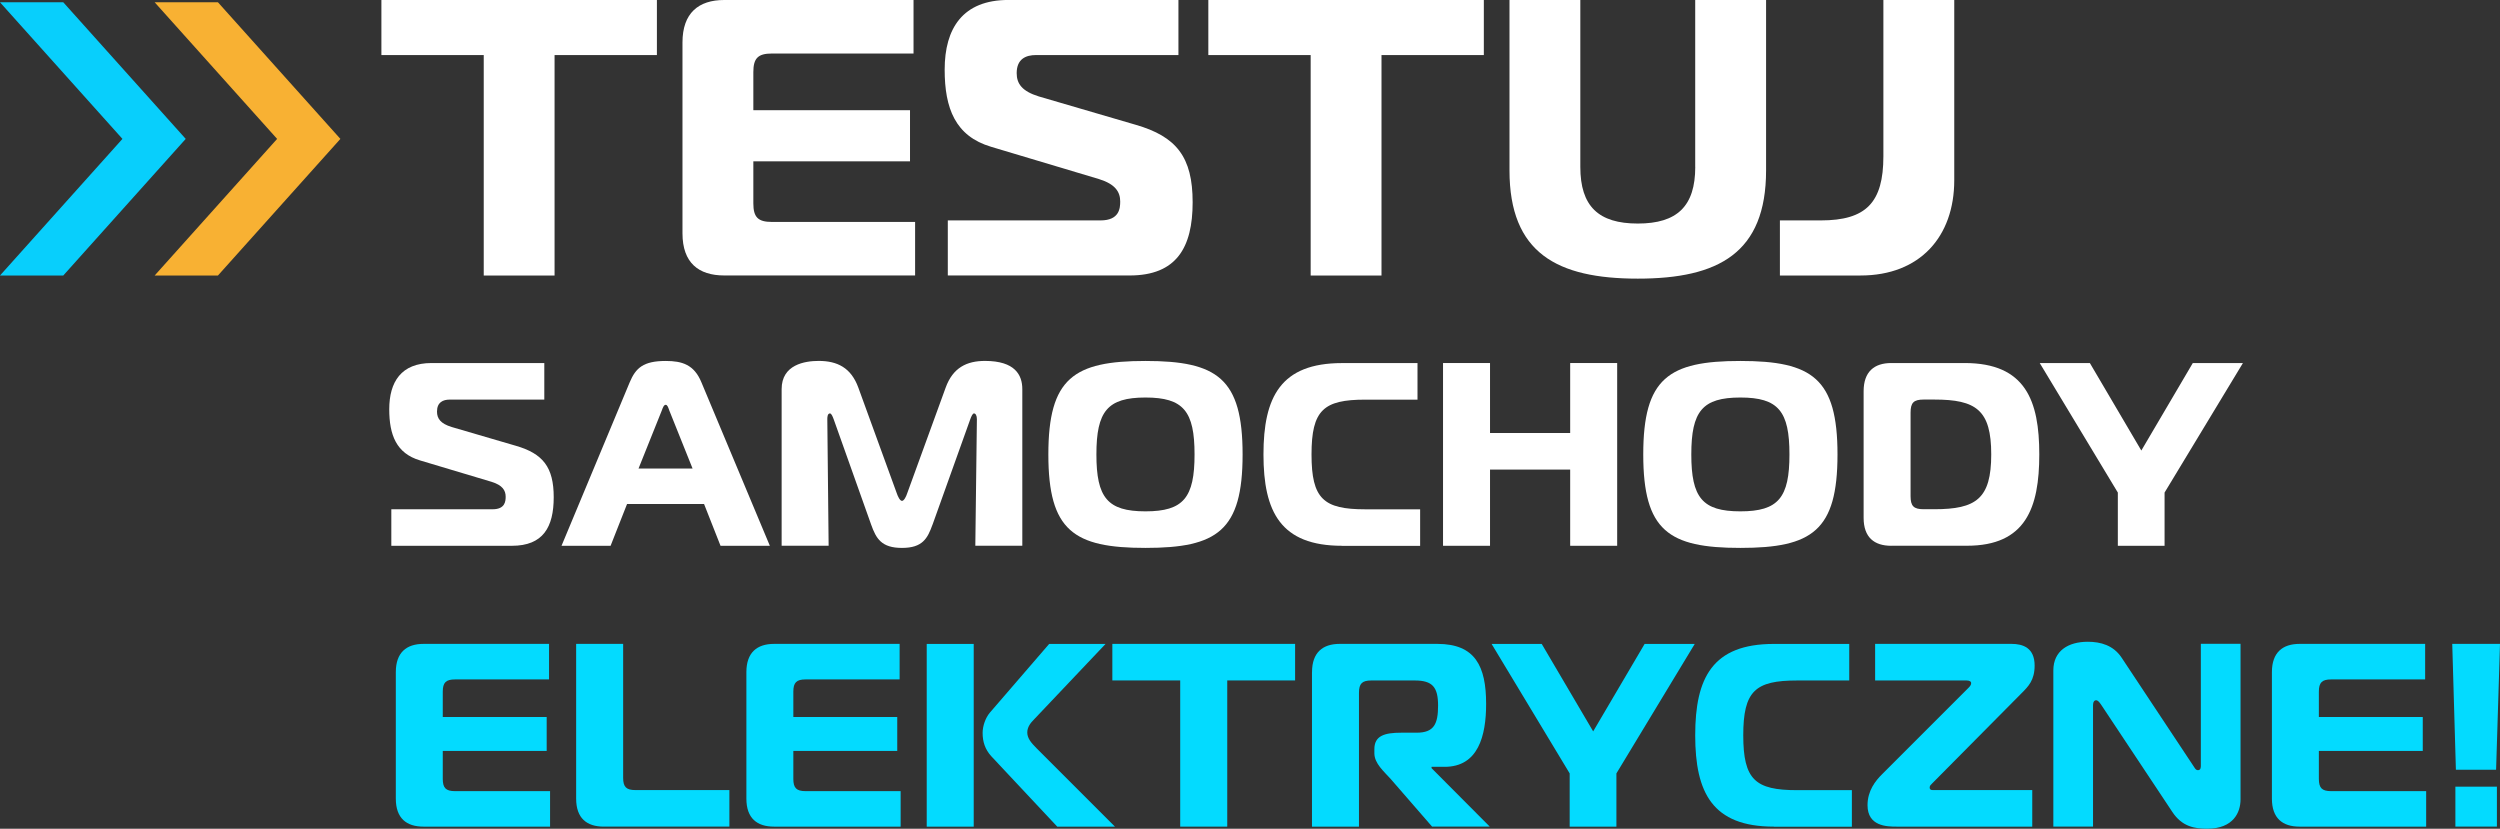
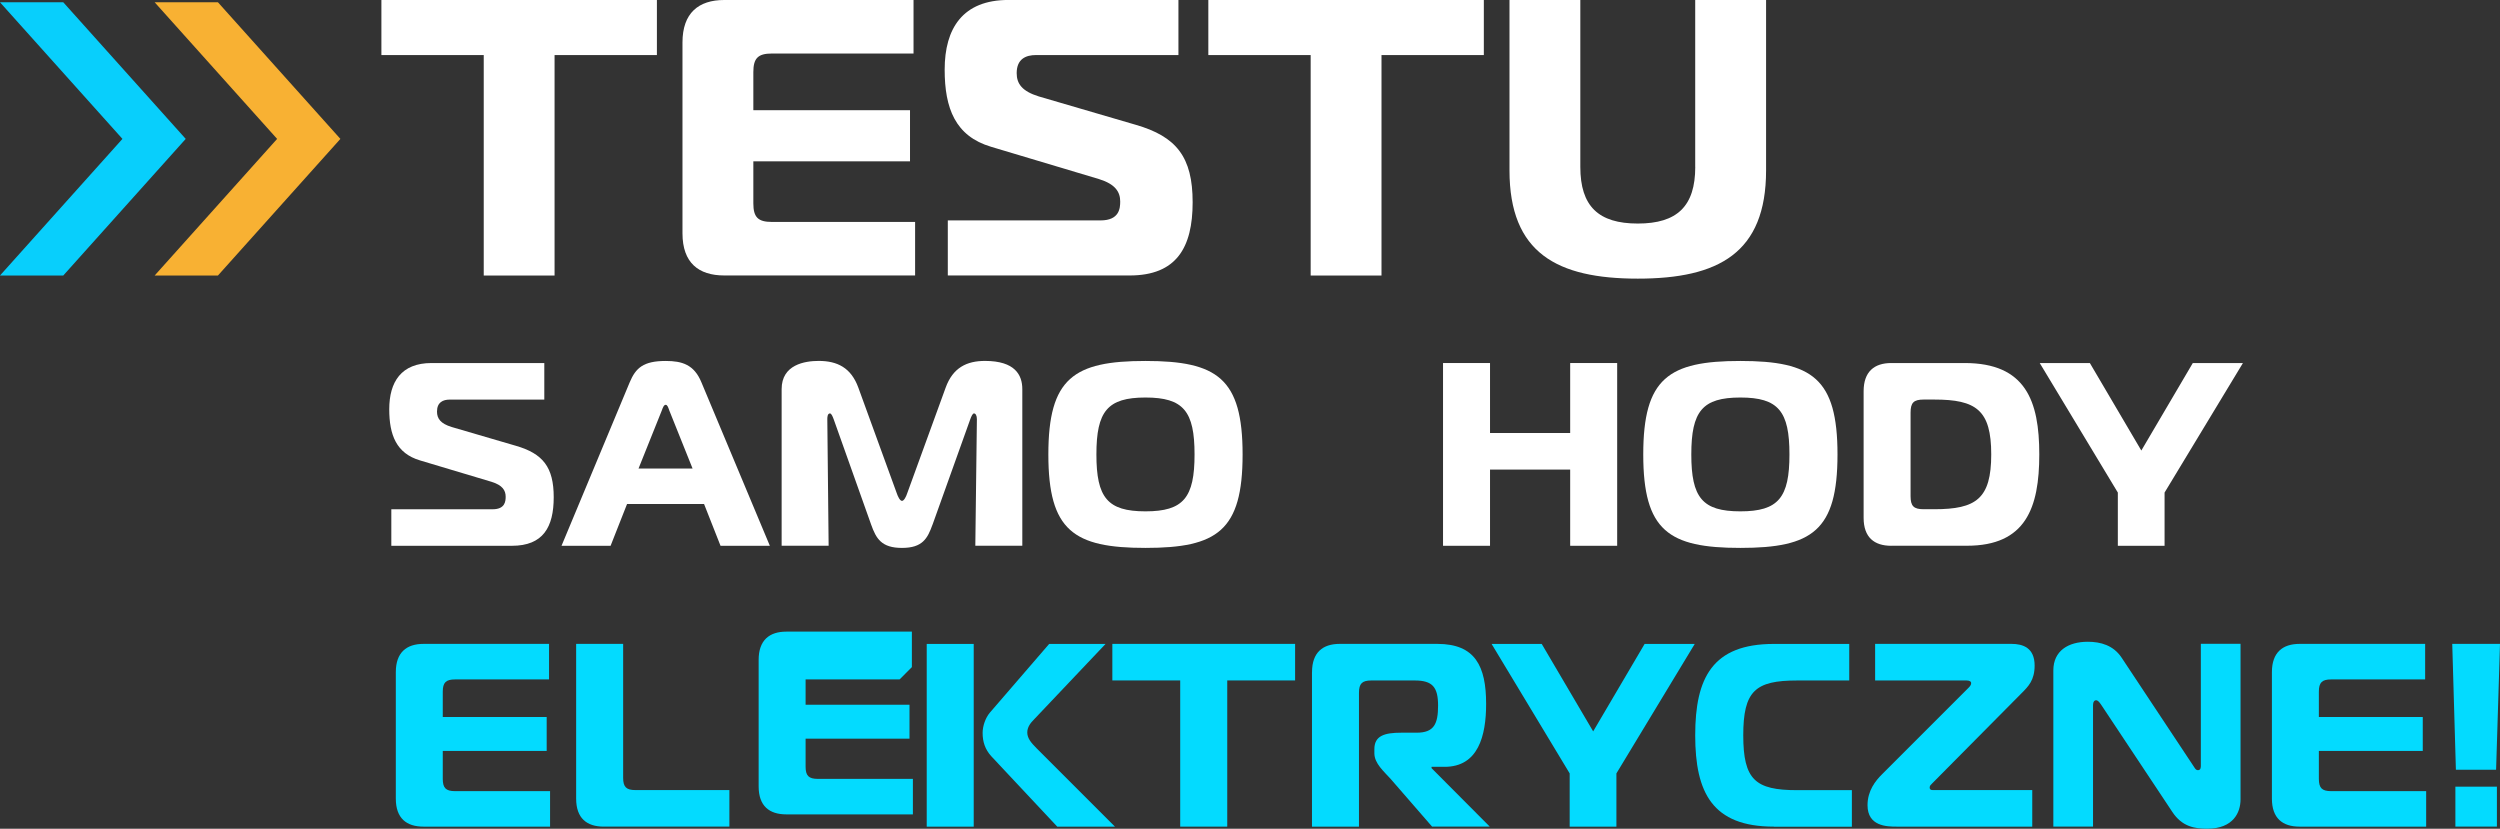
<svg xmlns="http://www.w3.org/2000/svg" id="uuid-d37ec4ef-67b4-4026-acfc-355e960afe76" data-name="Layer 2" width="589.47" height="195.41" viewBox="0 0 589.47 195.41">
  <rect x="0" y="0" width="589.47" height="195.41" fill="#333333" stroke="none" />
  <defs>
    <style>      .uuid-606db444-30d8-407a-b135-2eec422434c2 {        fill: #03dbff;      }      .uuid-452c5809-1f9f-4f5a-b4e7-271f7b3c9d41 {        fill: #fff;      }      .uuid-a2e16ce6-9e08-47f4-85a2-aa8d6e417e2a {        fill: #08cffc;      }      .uuid-5f182edf-09d4-4643-b546-b0f202800f68 {        fill: #f8b133;      }    </style>
  </defs>
  <g id="uuid-9bc8448f-8c0e-4725-bafd-98a37add99ad" data-name="Grafika">
    <g>
      <g>
        <path class="uuid-452c5809-1f9f-4f5a-b4e7-271f7b3c9d41" d="m114.06,64.96V12.99h-24.13V0h64.96v12.99h-24.13v51.97h-16.71Z" />
        <path class="uuid-452c5809-1f9f-4f5a-b4e7-271f7b3c9d41" d="m215.4,12.62h-33.41c-3.25,0-4.36,1.11-4.36,4.36v9h36.94v12.06h-36.94v9.93c0,3.25,1.11,4.36,4.36,4.36h33.78v12.62h-45.01c-6.03,0-9.84-2.97-9.84-9.93V10.02c0-6.96,3.8-10.02,9.84-10.02h44.64v12.62Z" />
        <path class="uuid-452c5809-1f9f-4f5a-b4e7-271f7b3c9d41" d="m223.48,51.97h36.01c4.46,0,4.64-2.88,4.64-4.46,0-2.23-1.11-4.08-5.01-5.29l-25.43-7.61c-8.45-2.51-10.95-9.09-10.95-18.19,0-9.75,4.27-16.43,15.03-16.43h40.09v12.99h-33.59c-2.41,0-4.55.93-4.55,4.27,0,2.51,1.3,4.27,5.2,5.48l22.83,6.68c9.65,2.78,13.46,7.61,13.46,18.28s-3.81,17.26-14.85,17.26h-42.88v-12.99Z" />
        <path class="uuid-452c5809-1f9f-4f5a-b4e7-271f7b3c9d41" d="m309.04,64.96V12.99h-24.13V0h64.96v12.99h-24.13v51.97h-16.71Z" />
        <path class="uuid-452c5809-1f9f-4f5a-b4e7-271f7b3c9d41" d="m399.71,39.35V0h16.71v40.18c0,19.49-11.23,25.52-30.25,25.52s-30.25-6.03-30.25-25.52V0h16.7v39.35c0,9.28,4.27,13.36,13.55,13.36s13.55-4.08,13.55-13.36Z" />
-         <path class="uuid-452c5809-1f9f-4f5a-b4e7-271f7b3c9d41" d="m419.67,51.97h9.65c10.67,0,14.76-4.18,14.76-15.13V0h16.71v42.5c0,13.27-8.07,22.46-22.09,22.46h-19.02v-12.99Z" />
      </g>
      <g>
        <path class="uuid-452c5809-1f9f-4f5a-b4e7-271f7b3c9d41" d="m92.27,120.08h23.88c2.96,0,3.08-1.91,3.08-2.96,0-1.48-.74-2.71-3.32-3.51l-16.87-5.05c-5.6-1.66-7.26-6.03-7.26-12.06,0-6.46,2.83-10.9,9.97-10.9h26.59v8.62h-22.28c-1.6,0-3.02.62-3.02,2.83,0,1.66.86,2.83,3.45,3.63l15.14,4.43c6.4,1.85,8.93,5.05,8.93,12.13s-2.52,11.45-9.85,11.45h-28.44v-8.62Z" />
        <path class="uuid-452c5809-1f9f-4f5a-b4e7-271f7b3c9d41" d="m148.47,90.16c1.42-3.39,3.2-5.05,8.49-5.05,3.88,0,6.71.86,8.43,5.05l16.13,38.53h-11.63l-3.88-9.85h-18.16l-3.88,9.85h-11.57l16.07-38.53Zm2.09,20.31h12.74l-5.48-13.67c-.25-.68-.43-1.35-.86-1.35s-.68.68-.92,1.35l-5.48,13.67Z" />
        <path class="uuid-452c5809-1f9f-4f5a-b4e7-271f7b3c9d41" d="m219.87,123.71c-1.17,3.26-2.34,5.48-7.2,5.48s-6.09-2.22-7.26-5.48l-8.8-24.75c-.25-.68-.55-1.48-.92-1.48-.62,0-.62,1.05-.62,1.35l.31,29.85h-11.08v-36.93c0-5.79,5.48-6.65,8.74-6.65,4.31,0,7.63,1.54,9.36,6.34l9.05,24.87c.25.74.74,1.79,1.23,1.79s.99-1.05,1.23-1.79l9.05-24.87c1.72-4.8,5.05-6.34,9.29-6.34,7.08,0,8.8,3.32,8.8,6.65v36.93h-11.08l.37-29.85c0-.86-.31-1.35-.68-1.35-.31,0-.62.62-.92,1.48l-8.86,24.75Z" />
        <path class="uuid-452c5809-1f9f-4f5a-b4e7-271f7b3c9d41" d="m292.99,107.15c0,17.97-5.97,22.04-22.9,22.04s-22.9-4.06-22.9-22.04,5.97-22.04,22.9-22.04,22.9,4.12,22.9,22.04Zm-22.9,13.42c8.99,0,11.57-3.26,11.57-13.42s-2.59-13.42-11.57-13.42-11.57,3.26-11.57,13.42,2.58,13.42,11.57,13.42Z" />
-         <path class="uuid-452c5809-1f9f-4f5a-b4e7-271f7b3c9d41" d="m316.44,128.69c-14.47,0-18.53-8-18.53-21.54s4.06-21.54,18.53-21.54h17.79v8.62h-12.31c-9.85,0-12.68,2.46-12.68,12.93s2.83,12.93,12.68,12.93h12.93v8.62h-18.4Z" />
        <path class="uuid-452c5809-1f9f-4f5a-b4e7-271f7b3c9d41" d="m381.31,128.69h-11.08v-17.97h-18.9v17.97h-11.08v-43.09h11.08v16.5h18.9v-16.5h11.08v43.09Z" />
        <path class="uuid-452c5809-1f9f-4f5a-b4e7-271f7b3c9d41" d="m433.26,107.15c0,17.97-5.97,22.04-22.9,22.04s-22.9-4.06-22.9-22.04,5.97-22.04,22.9-22.04,22.9,4.12,22.9,22.04Zm-22.9,13.42c8.99,0,11.57-3.26,11.57-13.42s-2.59-13.42-11.57-13.42-11.57,3.26-11.57,13.42,2.58,13.42,11.57,13.42Z" />
        <path class="uuid-452c5809-1f9f-4f5a-b4e7-271f7b3c9d41" d="m445.94,128.69c-4,0-6.52-1.97-6.52-6.59v-29.85c0-4.62,2.52-6.65,6.52-6.65h17.3c14.4,0,17.6,8.93,17.6,21.54s-3.2,21.54-17.05,21.54h-17.85Zm4.55-11.7c0,2.34.74,3.08,3.08,3.08h2.52c9.85,0,13.42-2.46,13.42-12.93s-3.57-12.93-13.42-12.93h-2.52c-2.34,0-3.08.74-3.08,3.08v19.7Z" />
        <path class="uuid-452c5809-1f9f-4f5a-b4e7-271f7b3c9d41" d="m517.03,85.61h11.82l-18.47,30.53v12.56h-11.02v-12.56l-18.41-30.53h11.82l12.13,20.62,12.13-20.62Z" />
      </g>
      <g>
        <path class="uuid-606db444-30d8-407a-b135-2eec422434c2" d="m129.45,160.2h-22.16c-2.15,0-2.89.74-2.89,2.89v5.97h24.5v8h-24.5v6.59c0,2.15.74,2.89,2.89,2.89h22.41v8.37h-29.85c-4,0-6.52-1.97-6.52-6.59v-29.85c0-4.62,2.52-6.65,6.52-6.65h29.61v8.37Z" />
        <path class="uuid-606db444-30d8-407a-b135-2eec422434c2" d="m142.37,194.91c-4,0-6.52-1.97-6.52-6.59v-36.5h11.08v31.58c0,2.15.74,2.89,2.89,2.89h22.16v8.62h-29.61Z" />
-         <path class="uuid-606db444-30d8-407a-b135-2eec422434c2" d="m212.11,160.2h-22.16c-2.15,0-2.89.74-2.89,2.89v5.97h24.5v8h-24.5v6.59c0,2.15.74,2.89,2.89,2.89h22.41v8.37h-29.85c-4,0-6.52-1.97-6.52-6.59v-29.85c0-4.62,2.52-6.65,6.52-6.65h29.61v8.37Z" />
+         <path class="uuid-606db444-30d8-407a-b135-2eec422434c2" d="m212.11,160.2h-22.16v5.97h24.5v8h-24.5v6.59c0,2.15.74,2.89,2.89,2.89h22.41v8.37h-29.85c-4,0-6.52-1.97-6.52-6.59v-29.85c0-4.62,2.52-6.65,6.52-6.65h29.61v8.37Z" />
        <path class="uuid-606db444-30d8-407a-b135-2eec422434c2" d="m218.51,151.83h11.08v43.09h-11.08v-43.09Zm30.78,43.09l-15.51-16.56c-1.54-1.66-2.09-3.51-2.09-5.54,0-1.66.68-3.57,1.72-4.8l13.97-16.19h13.3l-16.8,17.73c-.86.86-1.66,1.85-1.66,3.14s.8,2.34,2.15,3.69l18.53,18.53h-13.6Z" />
        <path class="uuid-606db444-30d8-407a-b135-2eec422434c2" d="m278.28,194.91v-34.47h-16v-8.62h43.09v8.62h-16v34.47h-11.08Z" />
        <path class="uuid-606db444-30d8-407a-b135-2eec422434c2" d="m309.36,158.47c0-4.62,2.52-6.65,6.52-6.65h23.02c8.92,0,11.51,5.23,11.51,14.16,0,7.51-1.85,14.83-9.79,14.83h-3.08v.31l13.73,13.79h-13.6l-9.73-11.2c-1.6-1.79-3.88-3.69-3.88-6.09v-.98c0-3.14,2.34-3.88,6.34-3.88h3.63c4.12,0,5.05-2.09,5.05-6.4s-1.29-5.91-5.48-5.91h-10.28c-2.15,0-2.89.74-2.89,2.89v31.58h-11.08v-36.44Z" />
        <path class="uuid-606db444-30d8-407a-b135-2eec422434c2" d="m387.78,151.83h11.82l-18.47,30.53v12.56h-11.02v-12.56l-18.41-30.53h11.82l12.13,20.62,12.13-20.62Z" />
        <path class="uuid-606db444-30d8-407a-b135-2eec422434c2" d="m418.24,194.91c-14.47,0-18.53-8-18.53-21.54s4.06-21.54,18.53-21.54h17.79v8.62h-12.31c-9.85,0-12.68,2.46-12.68,12.93s2.83,12.93,12.68,12.93h12.93v8.62h-18.4Z" />
        <path class="uuid-606db444-30d8-407a-b135-2eec422434c2" d="m447.17,194.91c-2.22,0-6.83-.06-6.83-5.05,0-3.45,1.91-5.79,3.39-7.26l20.31-20.31c.37-.37.74-.74.74-1.23,0-.31-.31-.62-1.17-.62h-21.48v-8.62h32.19c2.65,0,5.42.92,5.42,5.11,0,3.45-1.48,4.92-3.08,6.52l-21.05,21.24c-.31.31-.62.55-.62.98s.18.62.74.62h23.45v8.62h-32.01Z" />
        <path class="uuid-606db444-30d8-407a-b135-2eec422434c2" d="m528.29,188.51c0,2.95-1.6,6.89-7.88,6.89-2.95,0-5.91-.49-8.19-3.94l-16.8-25.3c-.49-.74-.86-1.05-1.17-1.05-.25,0-.74.12-.74,1.23v28.56h-9.36v-36.81c0-4.68,3.57-6.77,8.12-6.77,3.08,0,6.03.86,7.94,3.69l16.93,25.54c.31.43.55,1.05,1.11,1.05.68,0,.68-.74.68-1.05v-28.75h9.36v36.69Z" />
        <path class="uuid-606db444-30d8-407a-b135-2eec422434c2" d="m571.81,160.2h-22.16c-2.15,0-2.89.74-2.89,2.89v5.97h24.5v8h-24.5v6.59c0,2.15.74,2.89,2.89,2.89h22.41v8.37h-29.85c-4,0-6.52-1.97-6.52-6.59v-29.85c0-4.62,2.52-6.65,6.52-6.65h29.61v8.37Z" />
        <path class="uuid-606db444-30d8-407a-b135-2eec422434c2" d="m579.07,181.49l-.86-29.67h11.26l-.92,29.67h-9.48Zm-.12,4h9.79v9.42h-9.79v-9.42Z" />
      </g>
      <g>
        <polygon class="uuid-5f182edf-09d4-4643-b546-b0f202800f68" points="51.39 64.96 80.26 32.75 51.39 .54 36.47 .54 65.34 32.75 36.47 64.96 51.39 64.96" />
        <polygon class="uuid-a2e16ce6-9e08-47f4-85a2-aa8d6e417e2a" points="14.92 64.96 43.79 32.75 14.92 .54 0 .54 28.87 32.75 0 64.96 14.92 64.96" />
      </g>
    </g>
  </g>
</svg>